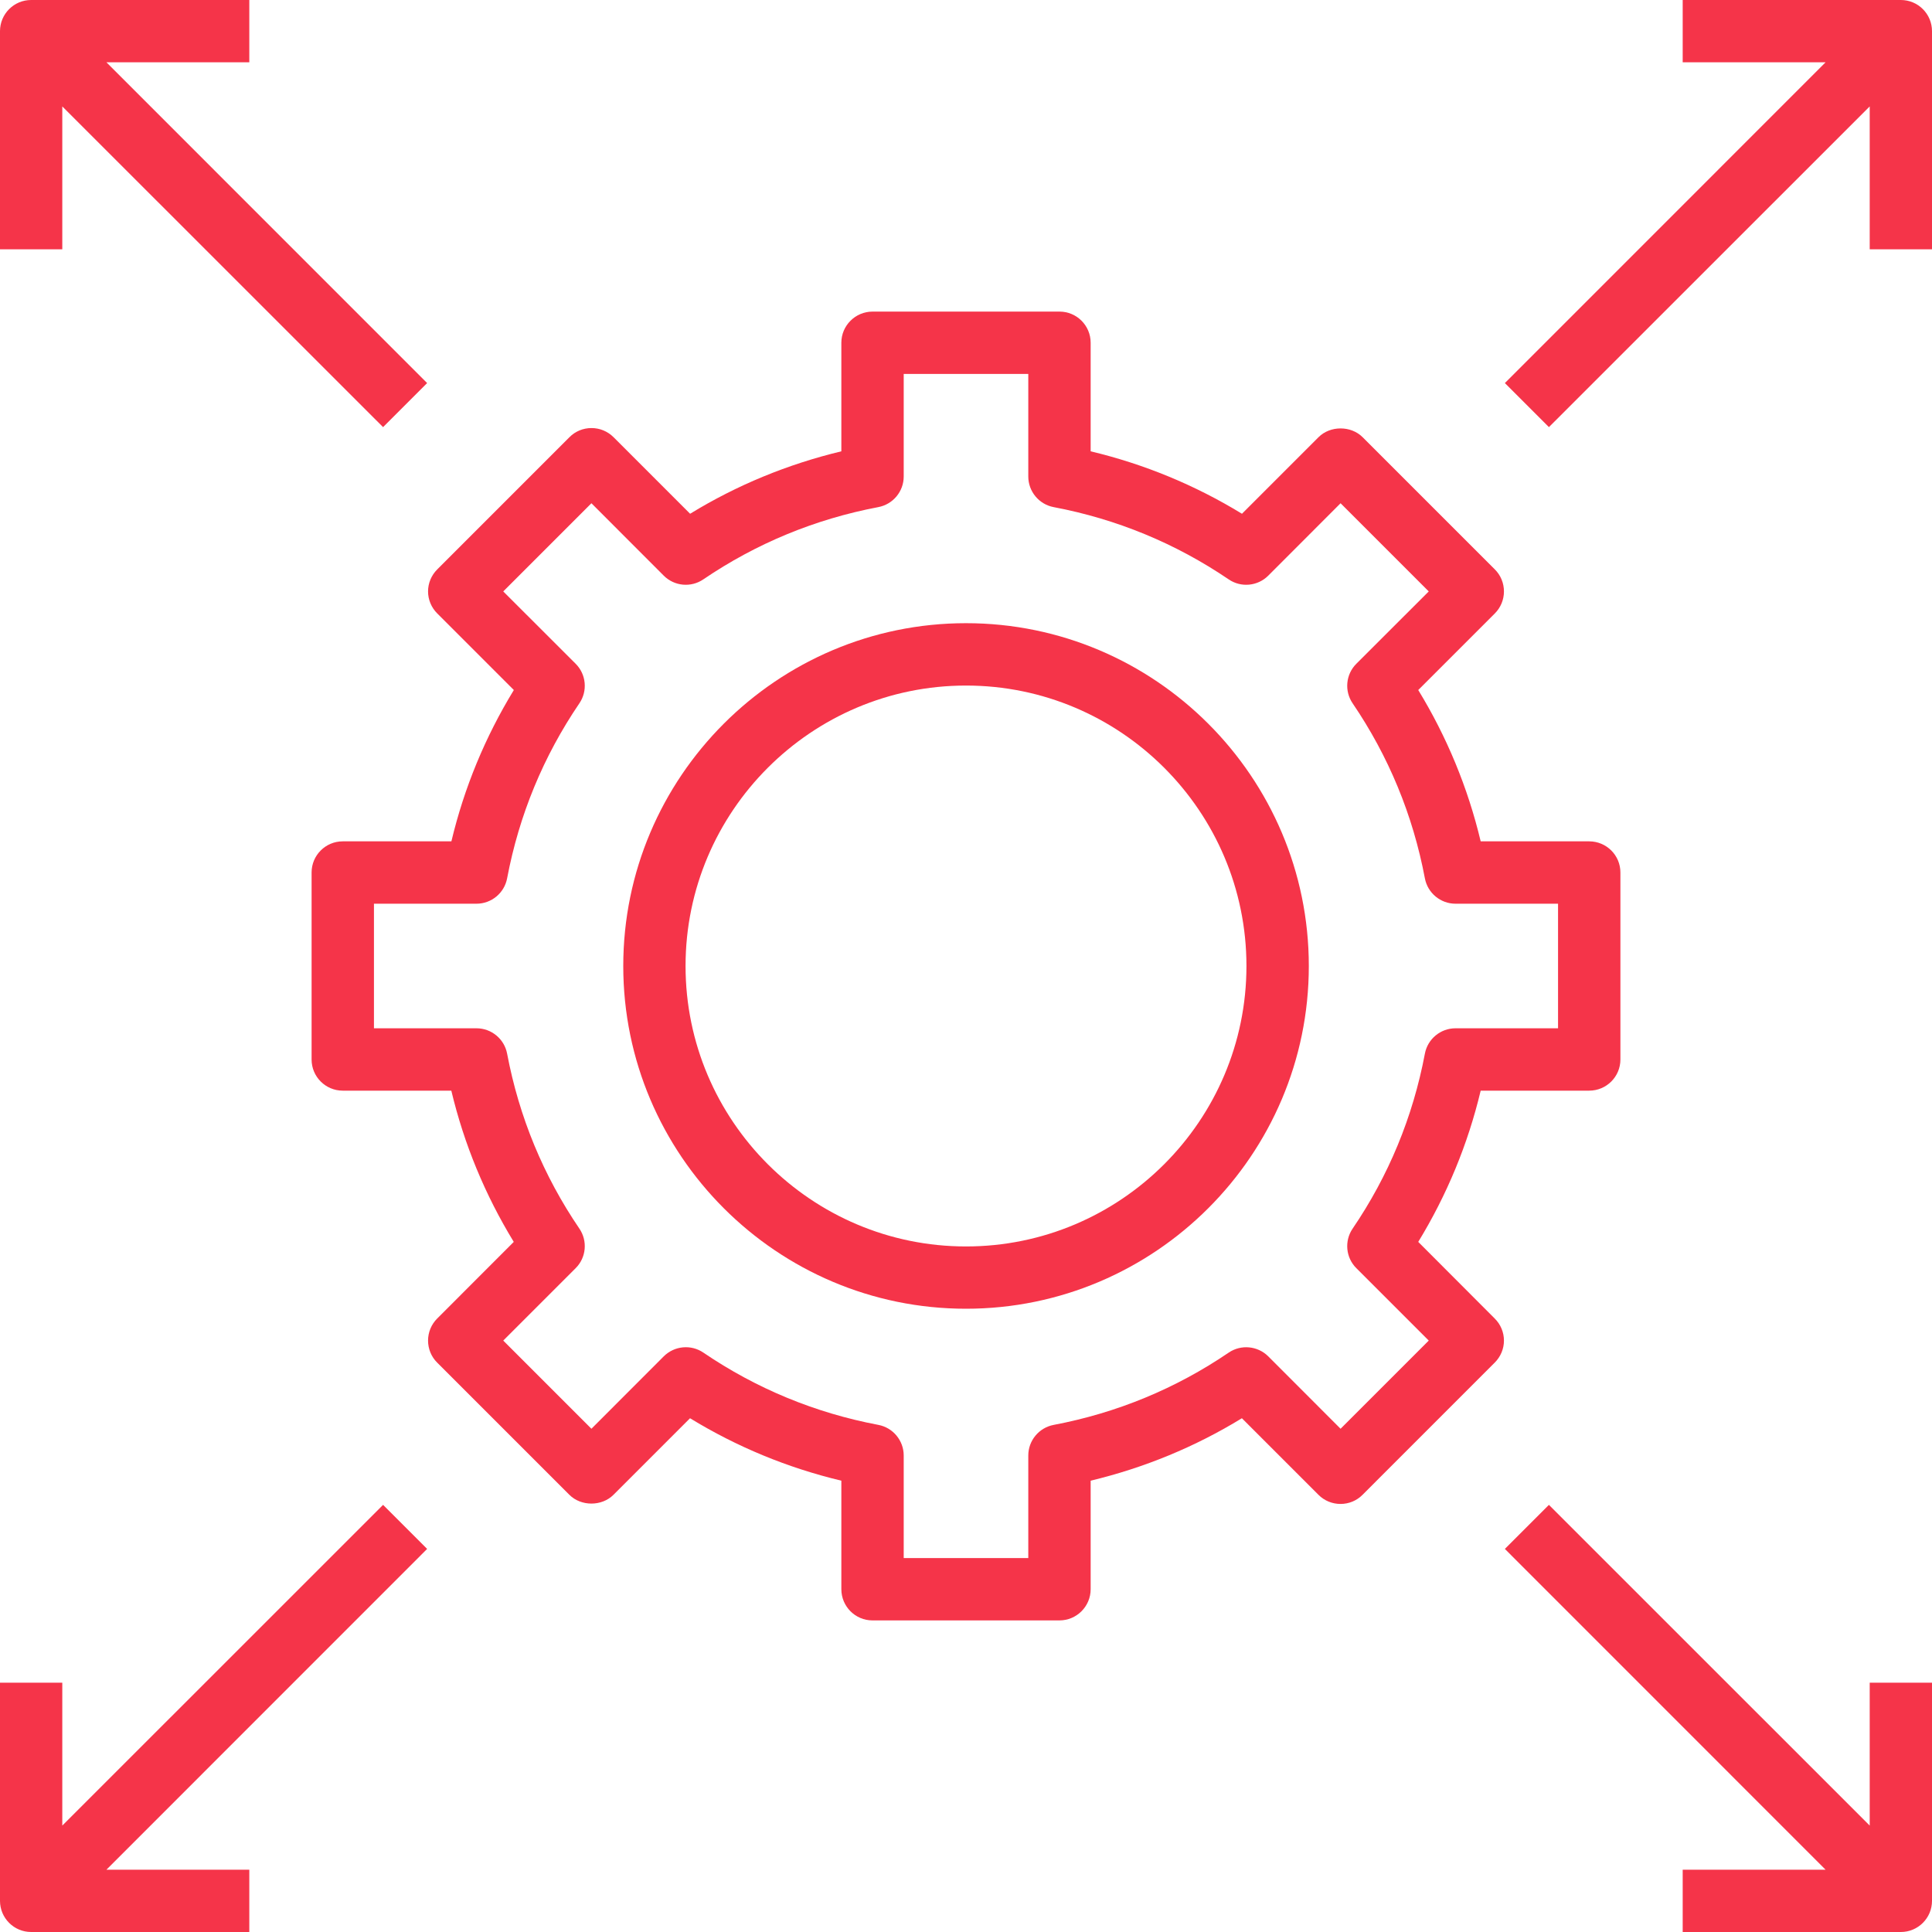
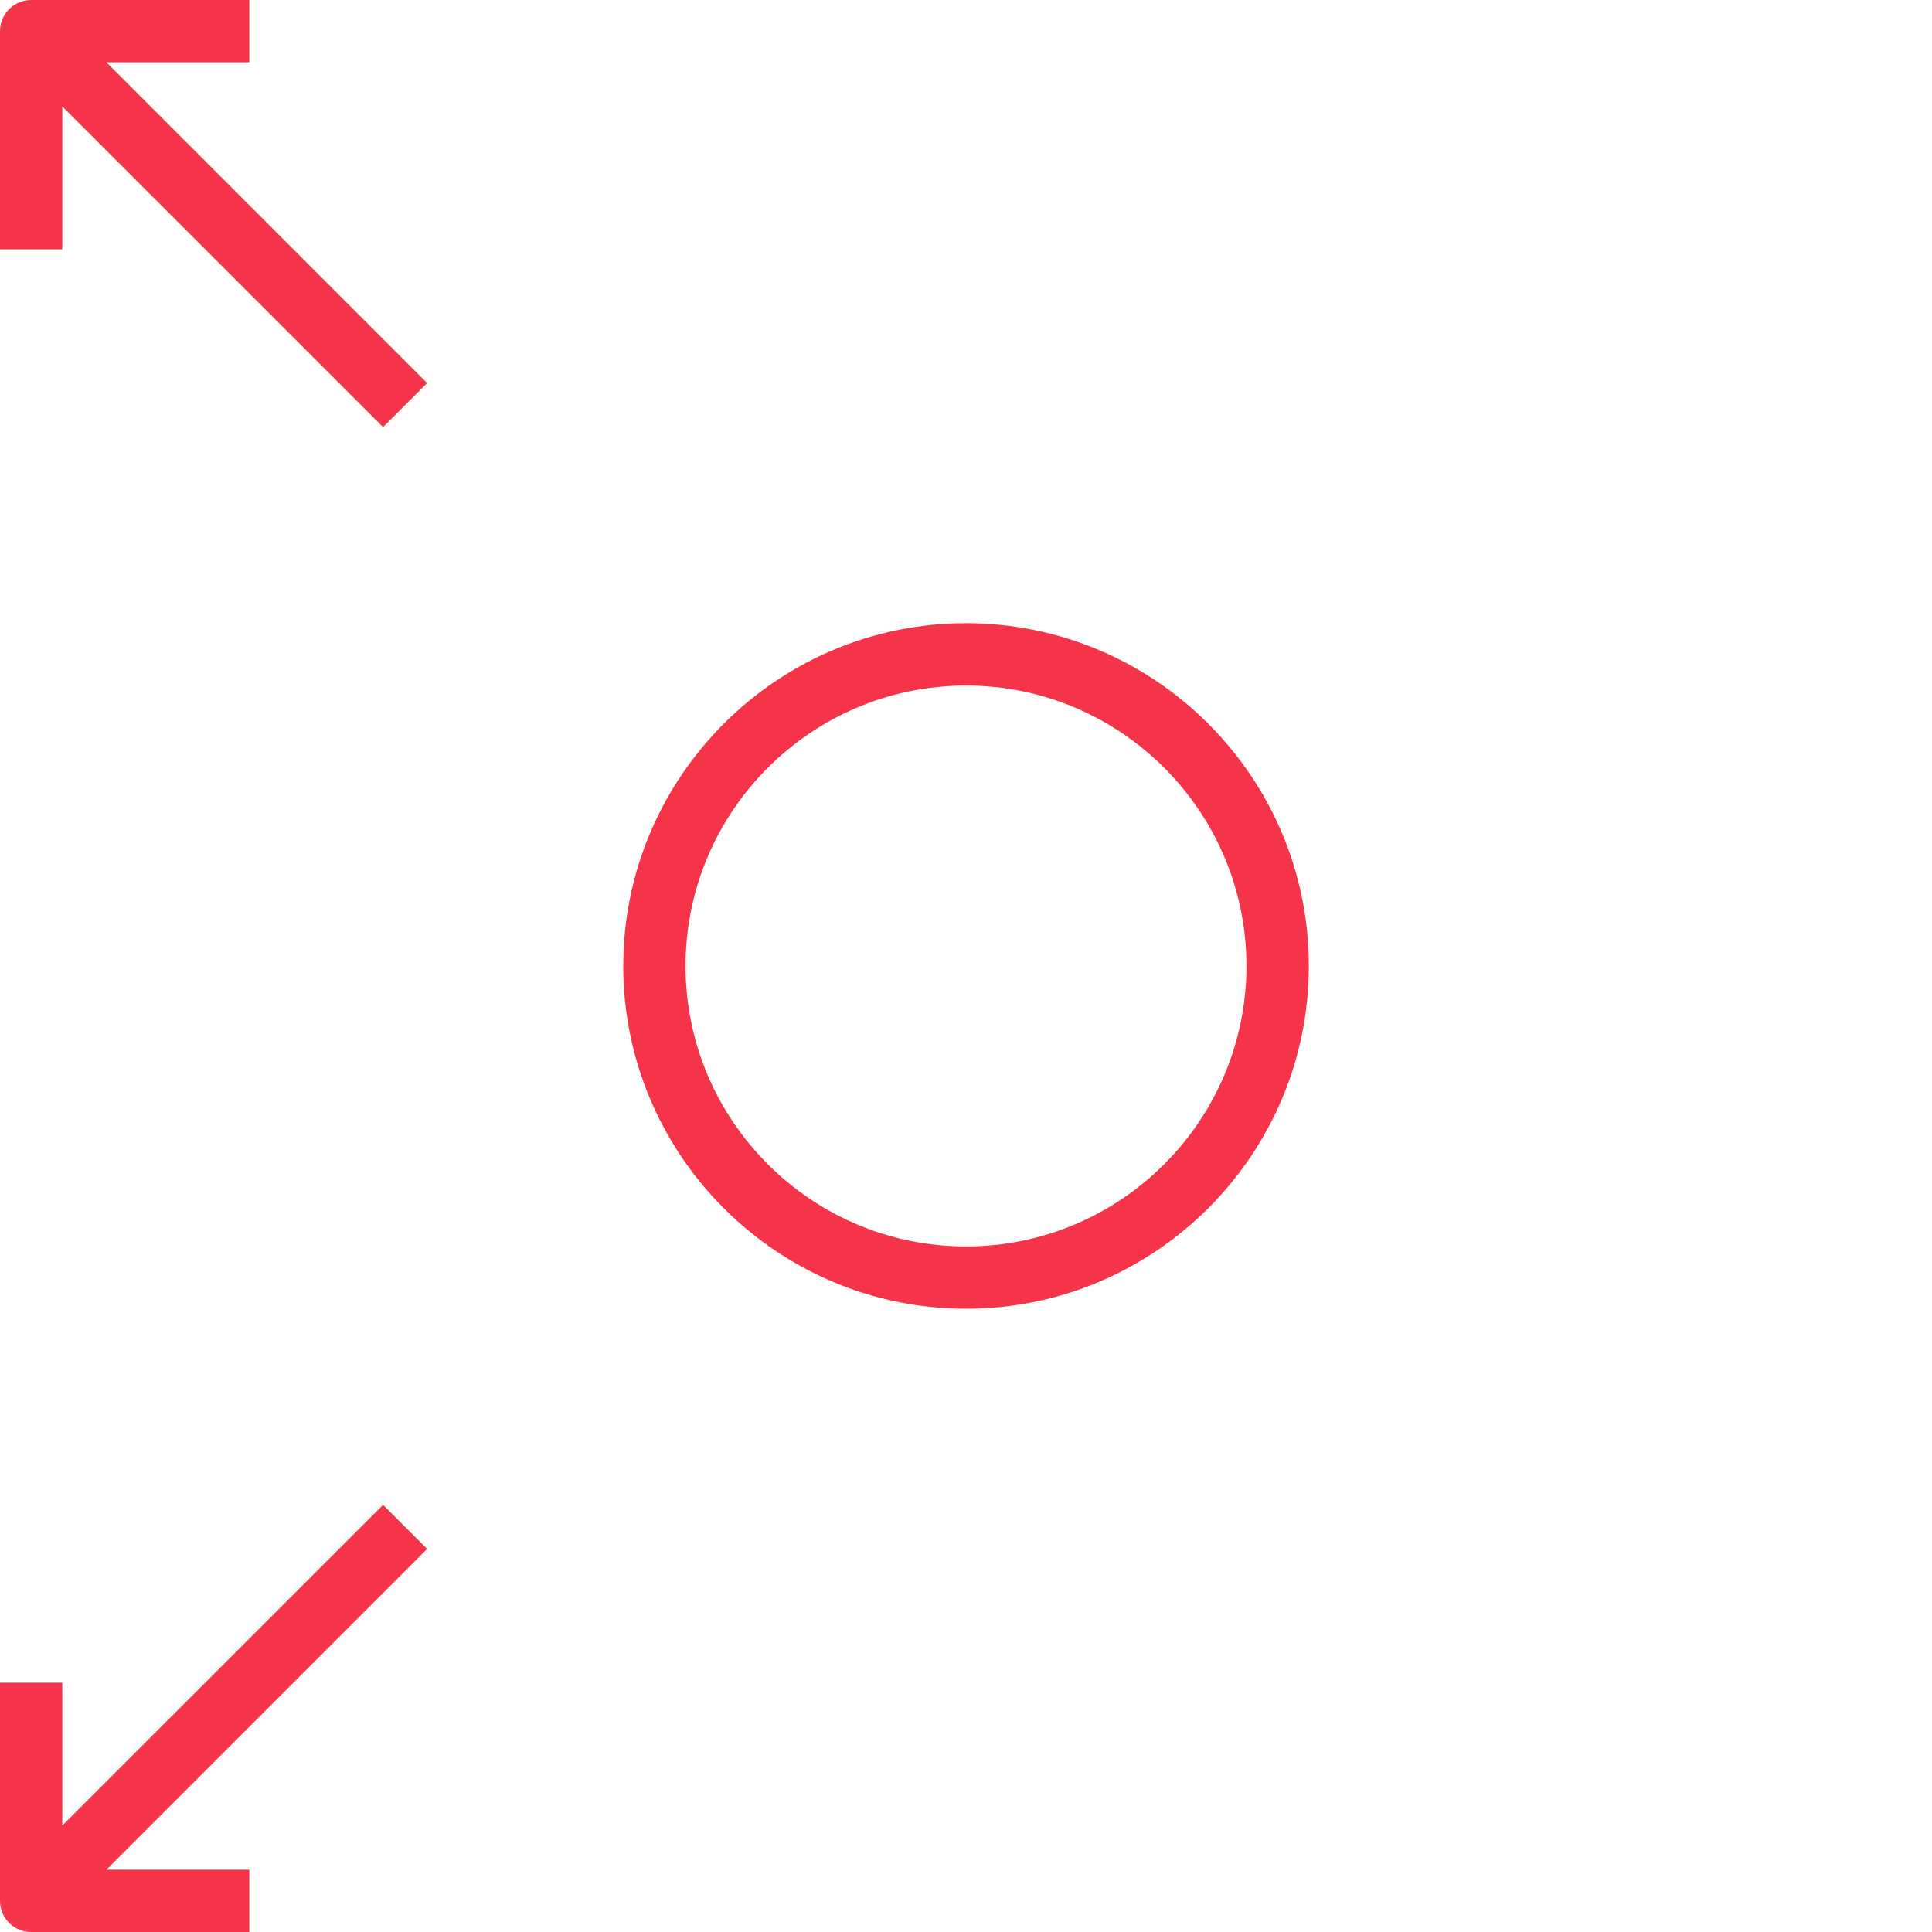
<svg xmlns="http://www.w3.org/2000/svg" width="25" height="25" viewBox="0 0 25 25" fill="none">
-   <path d="M18.352 16.07C18.722 15.464 18.994 14.809 19.16 14.113H20.564C20.788 14.113 20.968 13.932 20.968 13.71V11.29C20.968 11.068 20.788 10.887 20.564 10.887H19.16C18.994 10.191 18.722 9.535 18.352 8.929L19.343 7.938C19.419 7.862 19.461 7.76 19.461 7.653C19.461 7.546 19.419 7.443 19.343 7.368L17.632 5.657C17.481 5.506 17.213 5.506 17.062 5.657L16.071 6.648C15.464 6.277 14.808 6.006 14.113 5.84V4.435C14.113 4.213 13.933 4.032 13.71 4.032H11.291C11.068 4.032 10.887 4.213 10.887 4.435V5.84C10.192 6.007 9.536 6.277 8.93 6.648L7.939 5.657C7.863 5.581 7.761 5.539 7.654 5.539C7.546 5.539 7.444 5.581 7.369 5.657L5.658 7.368C5.582 7.444 5.539 7.546 5.539 7.653C5.539 7.76 5.582 7.862 5.658 7.938L6.649 8.929C6.279 9.535 6.007 10.191 5.841 10.887H4.435C4.212 10.887 4.032 11.068 4.032 11.29V13.71C4.032 13.932 4.212 14.113 4.435 14.113H5.84C6.006 14.809 6.278 15.464 6.648 16.07L5.657 17.062C5.581 17.138 5.539 17.24 5.539 17.347C5.539 17.454 5.581 17.557 5.657 17.632L7.368 19.343C7.519 19.494 7.787 19.494 7.938 19.343L8.929 18.352C9.536 18.723 10.192 18.994 10.887 19.16V20.564C10.887 20.787 11.067 20.968 11.29 20.968H13.709C13.932 20.968 14.113 20.787 14.113 20.564V19.16C14.808 18.993 15.464 18.723 16.07 18.352L17.061 19.343C17.137 19.419 17.239 19.461 17.346 19.461C17.454 19.461 17.556 19.419 17.631 19.343L19.342 17.632C19.418 17.556 19.461 17.454 19.461 17.347C19.461 17.24 19.418 17.137 19.342 17.062L18.352 16.07ZM17.347 18.488L16.411 17.551C16.274 17.415 16.059 17.394 15.899 17.503C15.215 17.968 14.453 18.283 13.635 18.438C13.444 18.474 13.306 18.641 13.306 18.834V20.161H11.694V18.834C11.694 18.641 11.556 18.474 11.366 18.438C10.547 18.283 9.786 17.968 9.102 17.503C8.942 17.394 8.727 17.414 8.589 17.551L7.653 18.488L6.512 17.347L7.449 16.41C7.586 16.274 7.606 16.058 7.497 15.898C7.032 15.215 6.717 14.454 6.562 13.634C6.526 13.444 6.359 13.306 6.166 13.306H4.839V11.694H6.166C6.359 11.694 6.526 11.556 6.562 11.366C6.717 10.546 7.032 9.785 7.497 9.101C7.606 8.941 7.586 8.726 7.449 8.589L6.512 7.653L7.653 6.512L8.589 7.449C8.726 7.586 8.941 7.606 9.101 7.497C9.785 7.032 10.547 6.717 11.365 6.562C11.556 6.526 11.694 6.359 11.694 6.166V4.839H13.306V6.166C13.306 6.359 13.444 6.526 13.634 6.562C14.453 6.717 15.214 7.032 15.899 7.497C16.058 7.606 16.274 7.586 16.411 7.449L17.347 6.512L18.488 7.653L17.551 8.589C17.414 8.726 17.394 8.941 17.503 9.101C17.968 9.785 18.283 10.546 18.438 11.366C18.474 11.556 18.641 11.694 18.834 11.694H20.161V13.306H18.834C18.641 13.306 18.474 13.444 18.438 13.634C18.283 14.454 17.968 15.215 17.503 15.898C17.394 16.058 17.414 16.274 17.551 16.41L18.488 17.347L17.347 18.488Z" fill="#F53449" />
  <path d="M12.5 8.064C10.055 8.064 8.065 10.054 8.065 12.5C8.065 14.945 10.055 16.935 12.5 16.935C14.945 16.935 16.936 14.945 16.936 12.5C16.936 10.054 14.945 8.064 12.5 8.064ZM12.5 16.129C10.499 16.129 8.871 14.501 8.871 12.5C8.871 10.499 10.499 8.871 12.5 8.871C14.501 8.871 16.129 10.499 16.129 12.5C16.129 14.501 14.501 16.129 12.5 16.129Z" fill="#F53449" />
-   <path d="M24.597 0H21.774V0.806H23.623L19.473 4.957L20.043 5.527L24.194 1.377V3.226H25V0.403C25 0.181 24.82 0 24.597 0Z" fill="#F53449" />
  <path d="M0.806 1.377L4.957 5.527L5.527 4.957L1.377 0.806H3.226V0H0.403C0.18 0 0 0.181 0 0.403V3.226H0.806V1.377Z" fill="#F53449" />
-   <path d="M24.194 23.623L20.043 19.473L19.473 20.043L23.623 24.194H21.774V25H24.597C24.82 25 25 24.819 25 24.597V21.774H24.194V23.623Z" fill="#F53449" />
  <path d="M4.957 19.473L0.806 23.623V21.774H0V24.597C0 24.819 0.18 25 0.403 25H3.226V24.194H1.377L5.527 20.043L4.957 19.473Z" fill="#F53449" />
</svg>